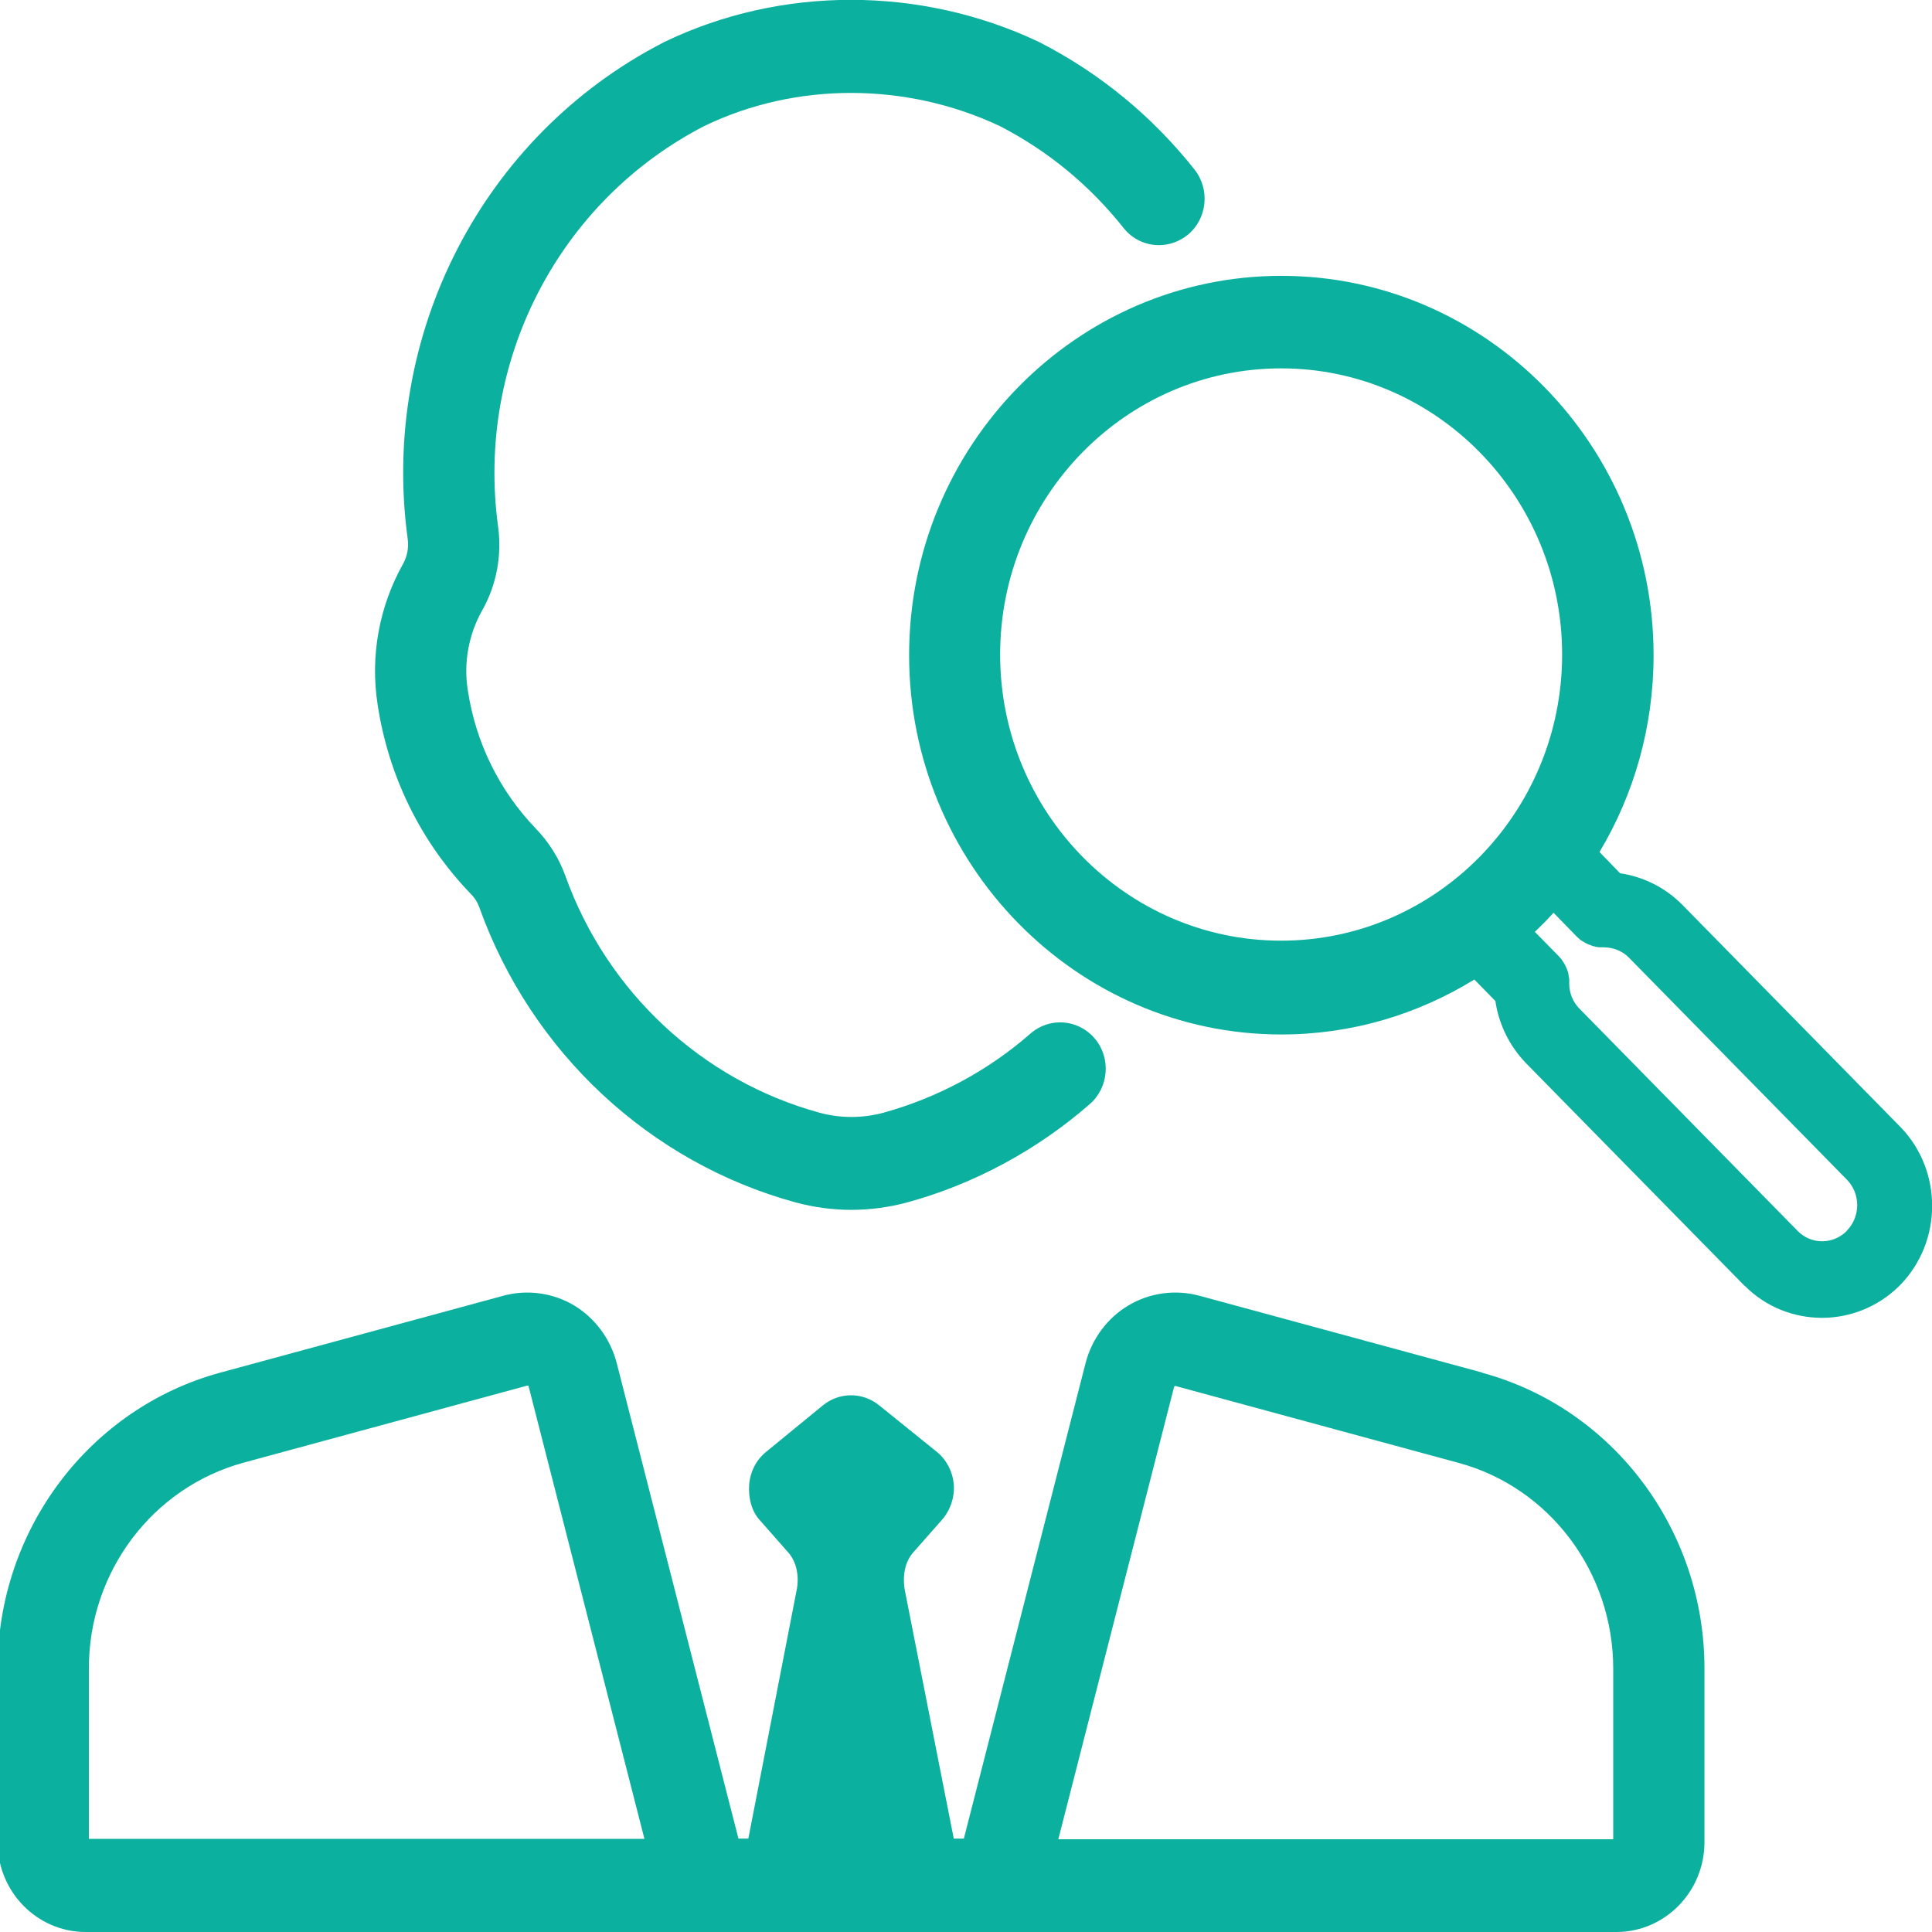
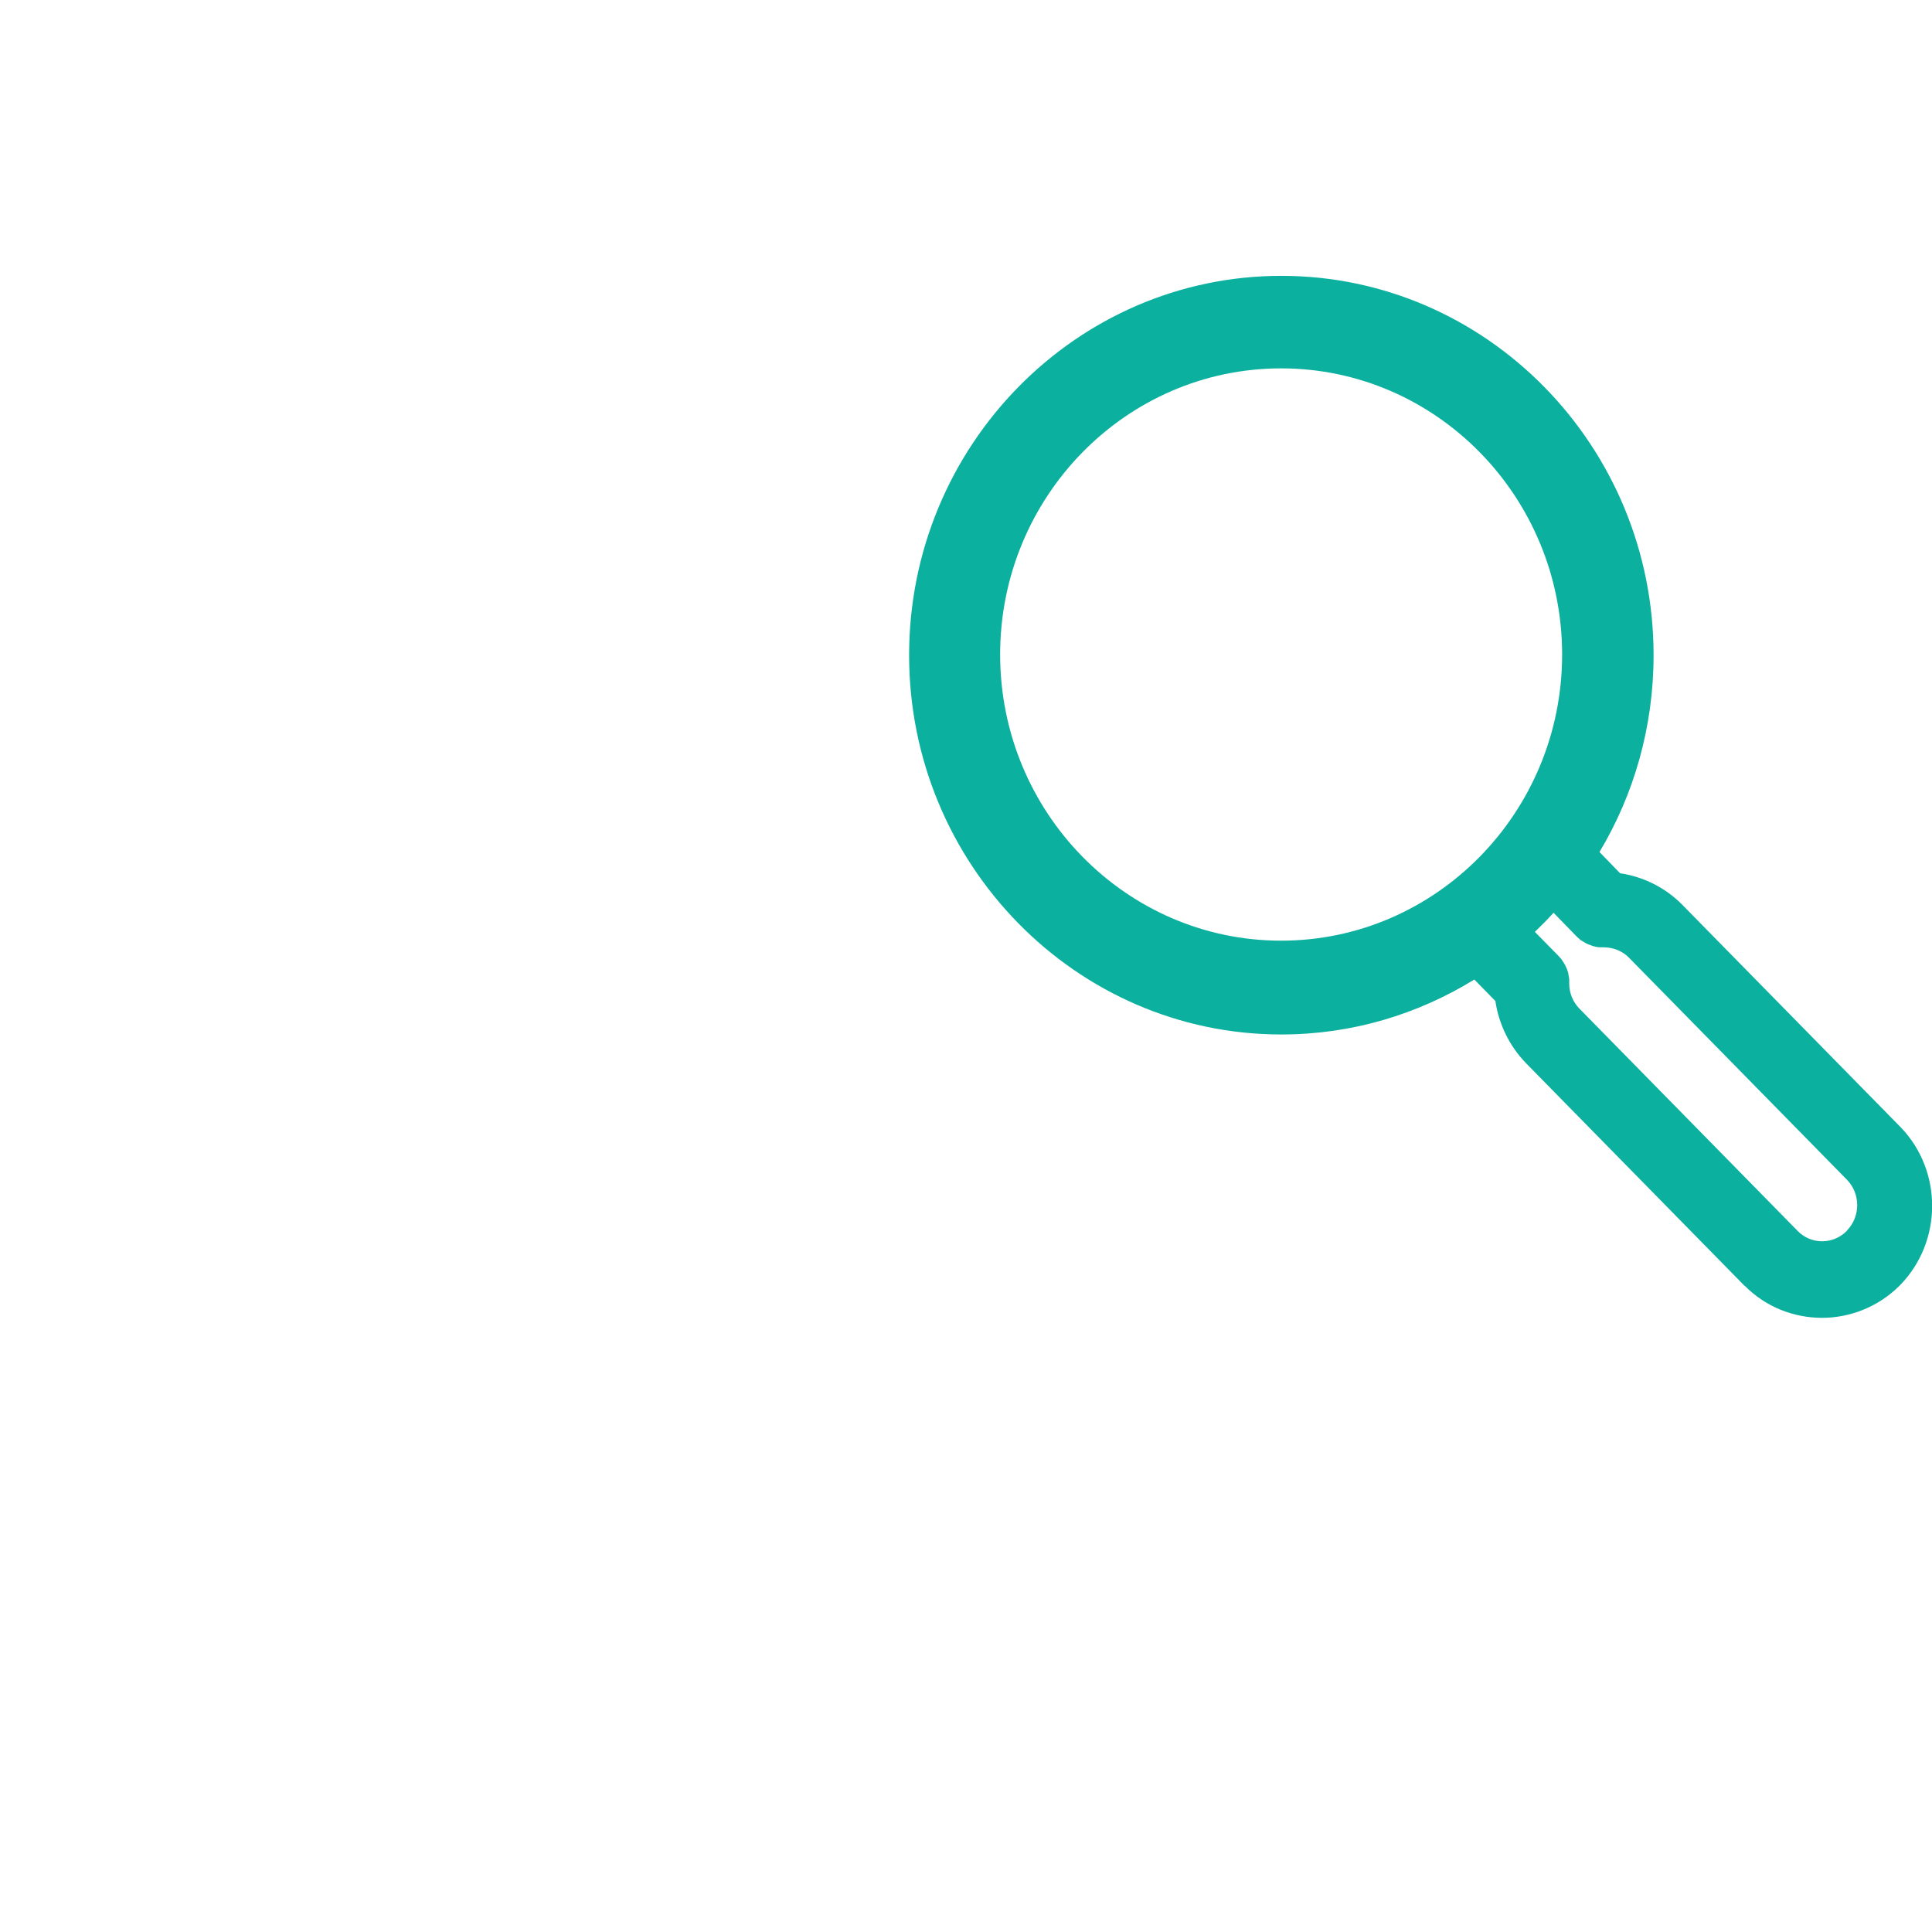
<svg xmlns="http://www.w3.org/2000/svg" id="Layer_1" data-name="Layer 1" viewBox="0 0 90 90">
  <defs>
    <style>
      .cls-1 {
        fill: #0bb09f;
      }
    </style>
  </defs>
-   <path class="cls-1" d="M17.59,32.82s0,0,0,0c0,0,0,0,0,0,0,0,0,0,0,0,.51,3.35,2.01,6.4,4.34,8.82,0,0,0,0,0,0,.19.19.33.42.41.66,0,0,0,0,0,0,2.42,6.72,7.92,11.85,14.71,13.71,0,0,0,0,0,0,.85.23,1.73.35,2.61.35s1.76-.12,2.61-.35c3.11-.85,6.05-2.44,8.5-4.58.89-.78.99-2.15.23-3.05-.77-.91-2.11-1.01-3-.23-1.96,1.72-4.33,2.99-6.83,3.68-.98.27-2.03.27-3.01,0,0,0,0,0,0,0-5.46-1.5-9.88-5.62-11.82-11.02,0,0,0,0,0,0-.29-.81-.76-1.57-1.37-2.2h0s0,0,0,0c-1.71-1.78-2.81-4.01-3.18-6.47,0,0,0,0,0,0,0,0,0,0,0,0-.2-1.27.04-2.59.68-3.72,0,0,0,0,0,0,.66-1.17.92-2.56.73-3.91-1.04-7.66,2.82-15.14,9.61-18.64,4.26-2.06,9.4-2.05,13.76,0,2.25,1.16,4.19,2.76,5.77,4.75.42.53,1.03.8,1.65.8.47,0,.94-.16,1.34-.48.91-.75,1.05-2.12.31-3.05-1.97-2.48-4.39-4.47-7.19-5.91,0,0-.02,0-.03-.01-.01,0-.02-.01-.03-.02-5.51-2.61-12.02-2.61-17.43,0,0,0-.01,0-.02.01,0,0-.02,0-.02.01-8.43,4.33-13.22,13.62-11.93,23.12.06.42-.02.82-.21,1.17h0c-1.12,1.99-1.54,4.31-1.19,6.55,0,0,0,0,0,0Z" />
-   <path class="cls-1" d="M69.05,63.94s0,0,0,0l-13.18-3.58s0,0,0,0c-1.11-.3-2.31-.14-3.3.45-.98.58-1.71,1.56-2,2.69,0,0,0,0,0,0l-5.67,22.15h-.47l-2.27-11.52h0c-.14-.72,0-1.38.38-1.81,0,0,0,0,0,0l1.34-1.52s0,0,0,0c.39-.44.6-1.07.55-1.66-.05-.58-.33-1.13-.78-1.5,0,0,0,0,0,0,0,0,0,0,0,0l-2.69-2.17s0,0,0,0c-.77-.63-1.86-.63-2.63,0l-2.65,2.17c-.45.37-.73.91-.78,1.5-.05.65.12,1.26.48,1.66,0,0,0,0,0,0l1.34,1.52s0,0,0,0c.39.44.53,1.12.38,1.81,0,0,0,0,0,0s0,0,0,0l-2.24,11.52h-.46l-5.67-22.15s0,0,0,0c-.29-1.13-1.02-2.11-1.99-2.69-.99-.59-2.19-.75-3.29-.45,0,0,0,0,0,0l-13.18,3.58s0,0,0,0C4.16,65.6-.11,71.27-.11,77.72v8.1c0,2.31,1.84,4.18,4.1,4.18h28.77s0,0,.01,0c0,0,.01,0,.02,0h13.75s.01,0,.02,0c0,0,0,0,.01,0h28.73c2.26,0,4.1-1.88,4.1-4.18v-8.1h0c0-6.46-4.26-12.12-10.35-13.77ZM54.7,64.61s0,0,0,0c0,0,0,0,0,0,0-.03.02-.04.02-.04.01,0,.04-.01.06,0h0s13.18,3.58,13.18,3.58c0,0,0,0,0,0,0,0,0,0,0,0,4.23,1.15,7.19,5.09,7.19,9.58v7.95h-25.85l5.39-21.06ZM11.37,68.13s0,0,0,0l13.18-3.58s0,0,0,0c.02,0,.05,0,.06,0,0,0,.02.02.02.05,0,0,0,0,0,0l5.39,21.06H4.14v-7.95c0-4.49,2.97-8.43,7.23-9.58Z" />
-   <path class="cls-1" d="M88.53,52.5s0,0,0,0c0,0,0,0,0,0l-10.19-10.38s0,0,0,0c0,0,0,0,0,0-.78-.78-1.79-1.28-2.87-1.44l-.96-.99c1.6-2.67,2.52-5.81,2.52-9.17,0-9.74-7.78-17.67-17.34-17.67s-17.34,7.93-17.34,17.67,7.78,17.67,17.34,17.67c3.29,0,6.36-.94,8.99-2.56l.98,1c.16,1.08.65,2.09,1.42,2.89,0,0,0,0,0,0,0,0,0,0,0,0l10.19,10.38s0,0,.01,0c0,0,0,0,0,0,.99,1,2.3,1.49,3.6,1.49s2.63-.51,3.63-1.52c1.98-2.02,2-5.32.03-7.36ZM46.59,30.49c0-7.35,5.87-13.33,13.09-13.33s13.09,5.98,13.09,13.33-5.87,13.33-13.09,13.33-13.09-5.98-13.09-13.33ZM86.03,57.34c-.63.64-1.66.65-2.29,0,0,0,0,0,0,0l-10.17-10.36h0c-.31-.32-.47-.73-.47-1.17,0,0,0,0,0,0,0-.04,0-.09,0-.13,0-.02,0-.03,0-.05,0-.05-.01-.09-.02-.14,0-.04-.02-.08-.02-.12,0-.03-.01-.06-.02-.09,0-.03-.02-.05-.03-.08,0-.03-.02-.06-.03-.08,0-.02-.02-.04-.03-.07-.01-.03-.03-.06-.04-.09,0-.02-.02-.03-.03-.05-.03-.05-.06-.11-.1-.16-.02-.03-.04-.06-.06-.09-.01-.01-.03-.03-.04-.04-.03-.03-.05-.06-.08-.09,0,0,0,0,0,0l-1.1-1.12c.3-.29.59-.58.87-.89l1.07,1.1s0,0,0,0c.03.03.06.06.1.09.01.01.02.02.03.03.04.04.09.07.14.1.02.01.03.02.05.03.03.02.06.04.1.06.02.01.04.02.06.03.03.01.06.03.09.04.02,0,.04.02.06.02.03.01.07.03.1.04.02,0,.04.01.06.02.04,0,.07.02.11.03.02,0,.05,0,.07.01.03,0,.06.01.1.01.05,0,.11,0,.16,0,0,0,0,0,.01,0h0s.01,0,.02,0c.44,0,.88.17,1.18.48h0l10.17,10.36s0,0,0,0c.62.65.62,1.69,0,2.34Z" />
+   <path class="cls-1" d="M88.53,52.5s0,0,0,0c0,0,0,0,0,0l-10.19-10.38s0,0,0,0c0,0,0,0,0,0-.78-.78-1.79-1.28-2.87-1.44l-.96-.99c1.6-2.67,2.52-5.81,2.52-9.17,0-9.74-7.78-17.67-17.34-17.67s-17.34,7.93-17.34,17.67,7.78,17.67,17.34,17.67c3.29,0,6.36-.94,8.99-2.56l.98,1c.16,1.08.65,2.09,1.42,2.89,0,0,0,0,0,0,0,0,0,0,0,0l10.19,10.38s0,0,.01,0c0,0,0,0,0,0,.99,1,2.3,1.49,3.6,1.49s2.63-.51,3.63-1.52c1.98-2.02,2-5.32.03-7.36ZM46.59,30.49c0-7.35,5.87-13.33,13.09-13.33s13.09,5.98,13.09,13.33-5.87,13.33-13.09,13.33-13.09-5.98-13.09-13.33ZM86.03,57.34c-.63.64-1.66.65-2.29,0,0,0,0,0,0,0l-10.17-10.36h0c-.31-.32-.47-.73-.47-1.17,0,0,0,0,0,0,0-.04,0-.09,0-.13,0-.02,0-.03,0-.05,0-.05-.01-.09-.02-.14,0-.04-.02-.08-.02-.12,0-.03-.01-.06-.02-.09,0-.03-.02-.05-.03-.08,0-.03-.02-.06-.03-.08,0-.02-.02-.04-.03-.07-.01-.03-.03-.06-.04-.09,0-.02-.02-.03-.03-.05-.03-.05-.06-.11-.1-.16-.02-.03-.04-.06-.06-.09-.01-.01-.03-.03-.04-.04-.03-.03-.05-.06-.08-.09,0,0,0,0,0,0l-1.1-1.12c.3-.29.59-.58.87-.89l1.07,1.1s0,0,0,0c.03.03.06.06.1.09.01.01.02.02.03.03.04.04.09.07.14.1.02.01.03.02.05.03.03.02.06.04.1.06.02.01.04.02.06.03.03.01.06.03.09.04.02,0,.04.02.06.02.03.01.07.03.1.04.02,0,.04.01.06.02.04,0,.07.02.11.03.02,0,.05,0,.07.01.03,0,.06.01.1.01.05,0,.11,0,.16,0,0,0,0,0,.01,0h0s.01,0,.02,0c.44,0,.88.17,1.18.48h0l10.17,10.36s0,0,0,0c.62.65.62,1.69,0,2.34" />
</svg>